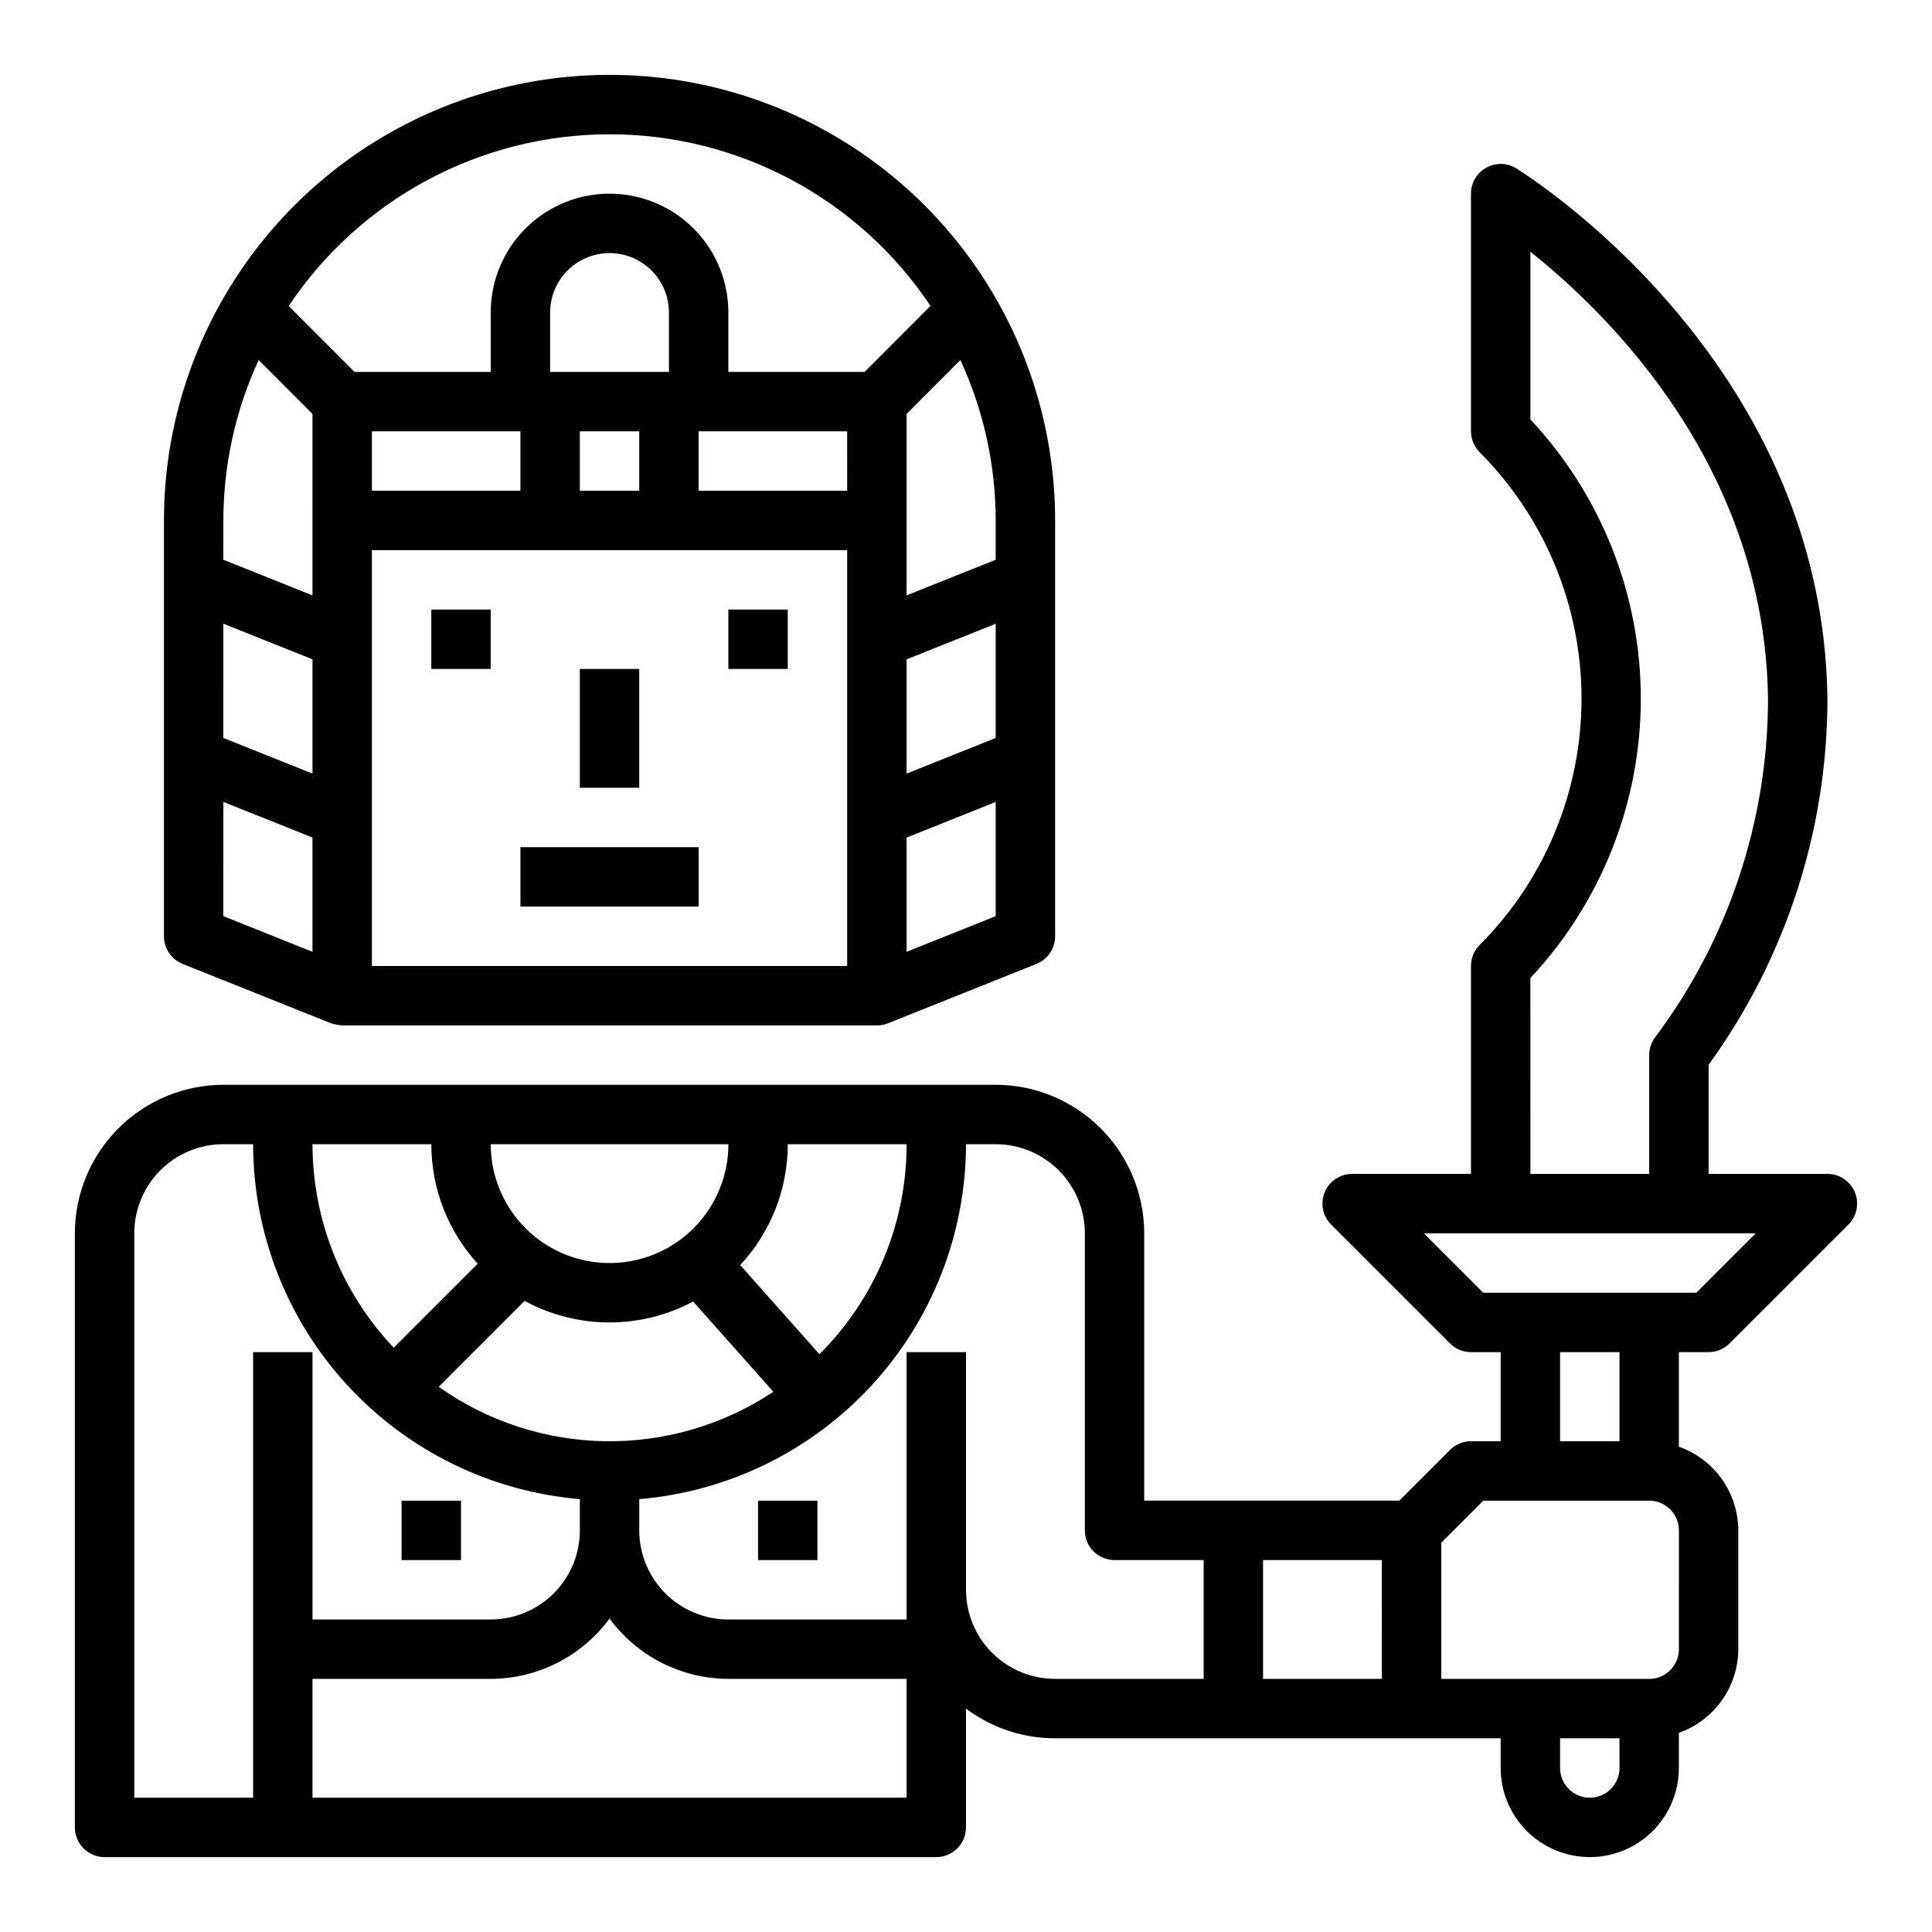
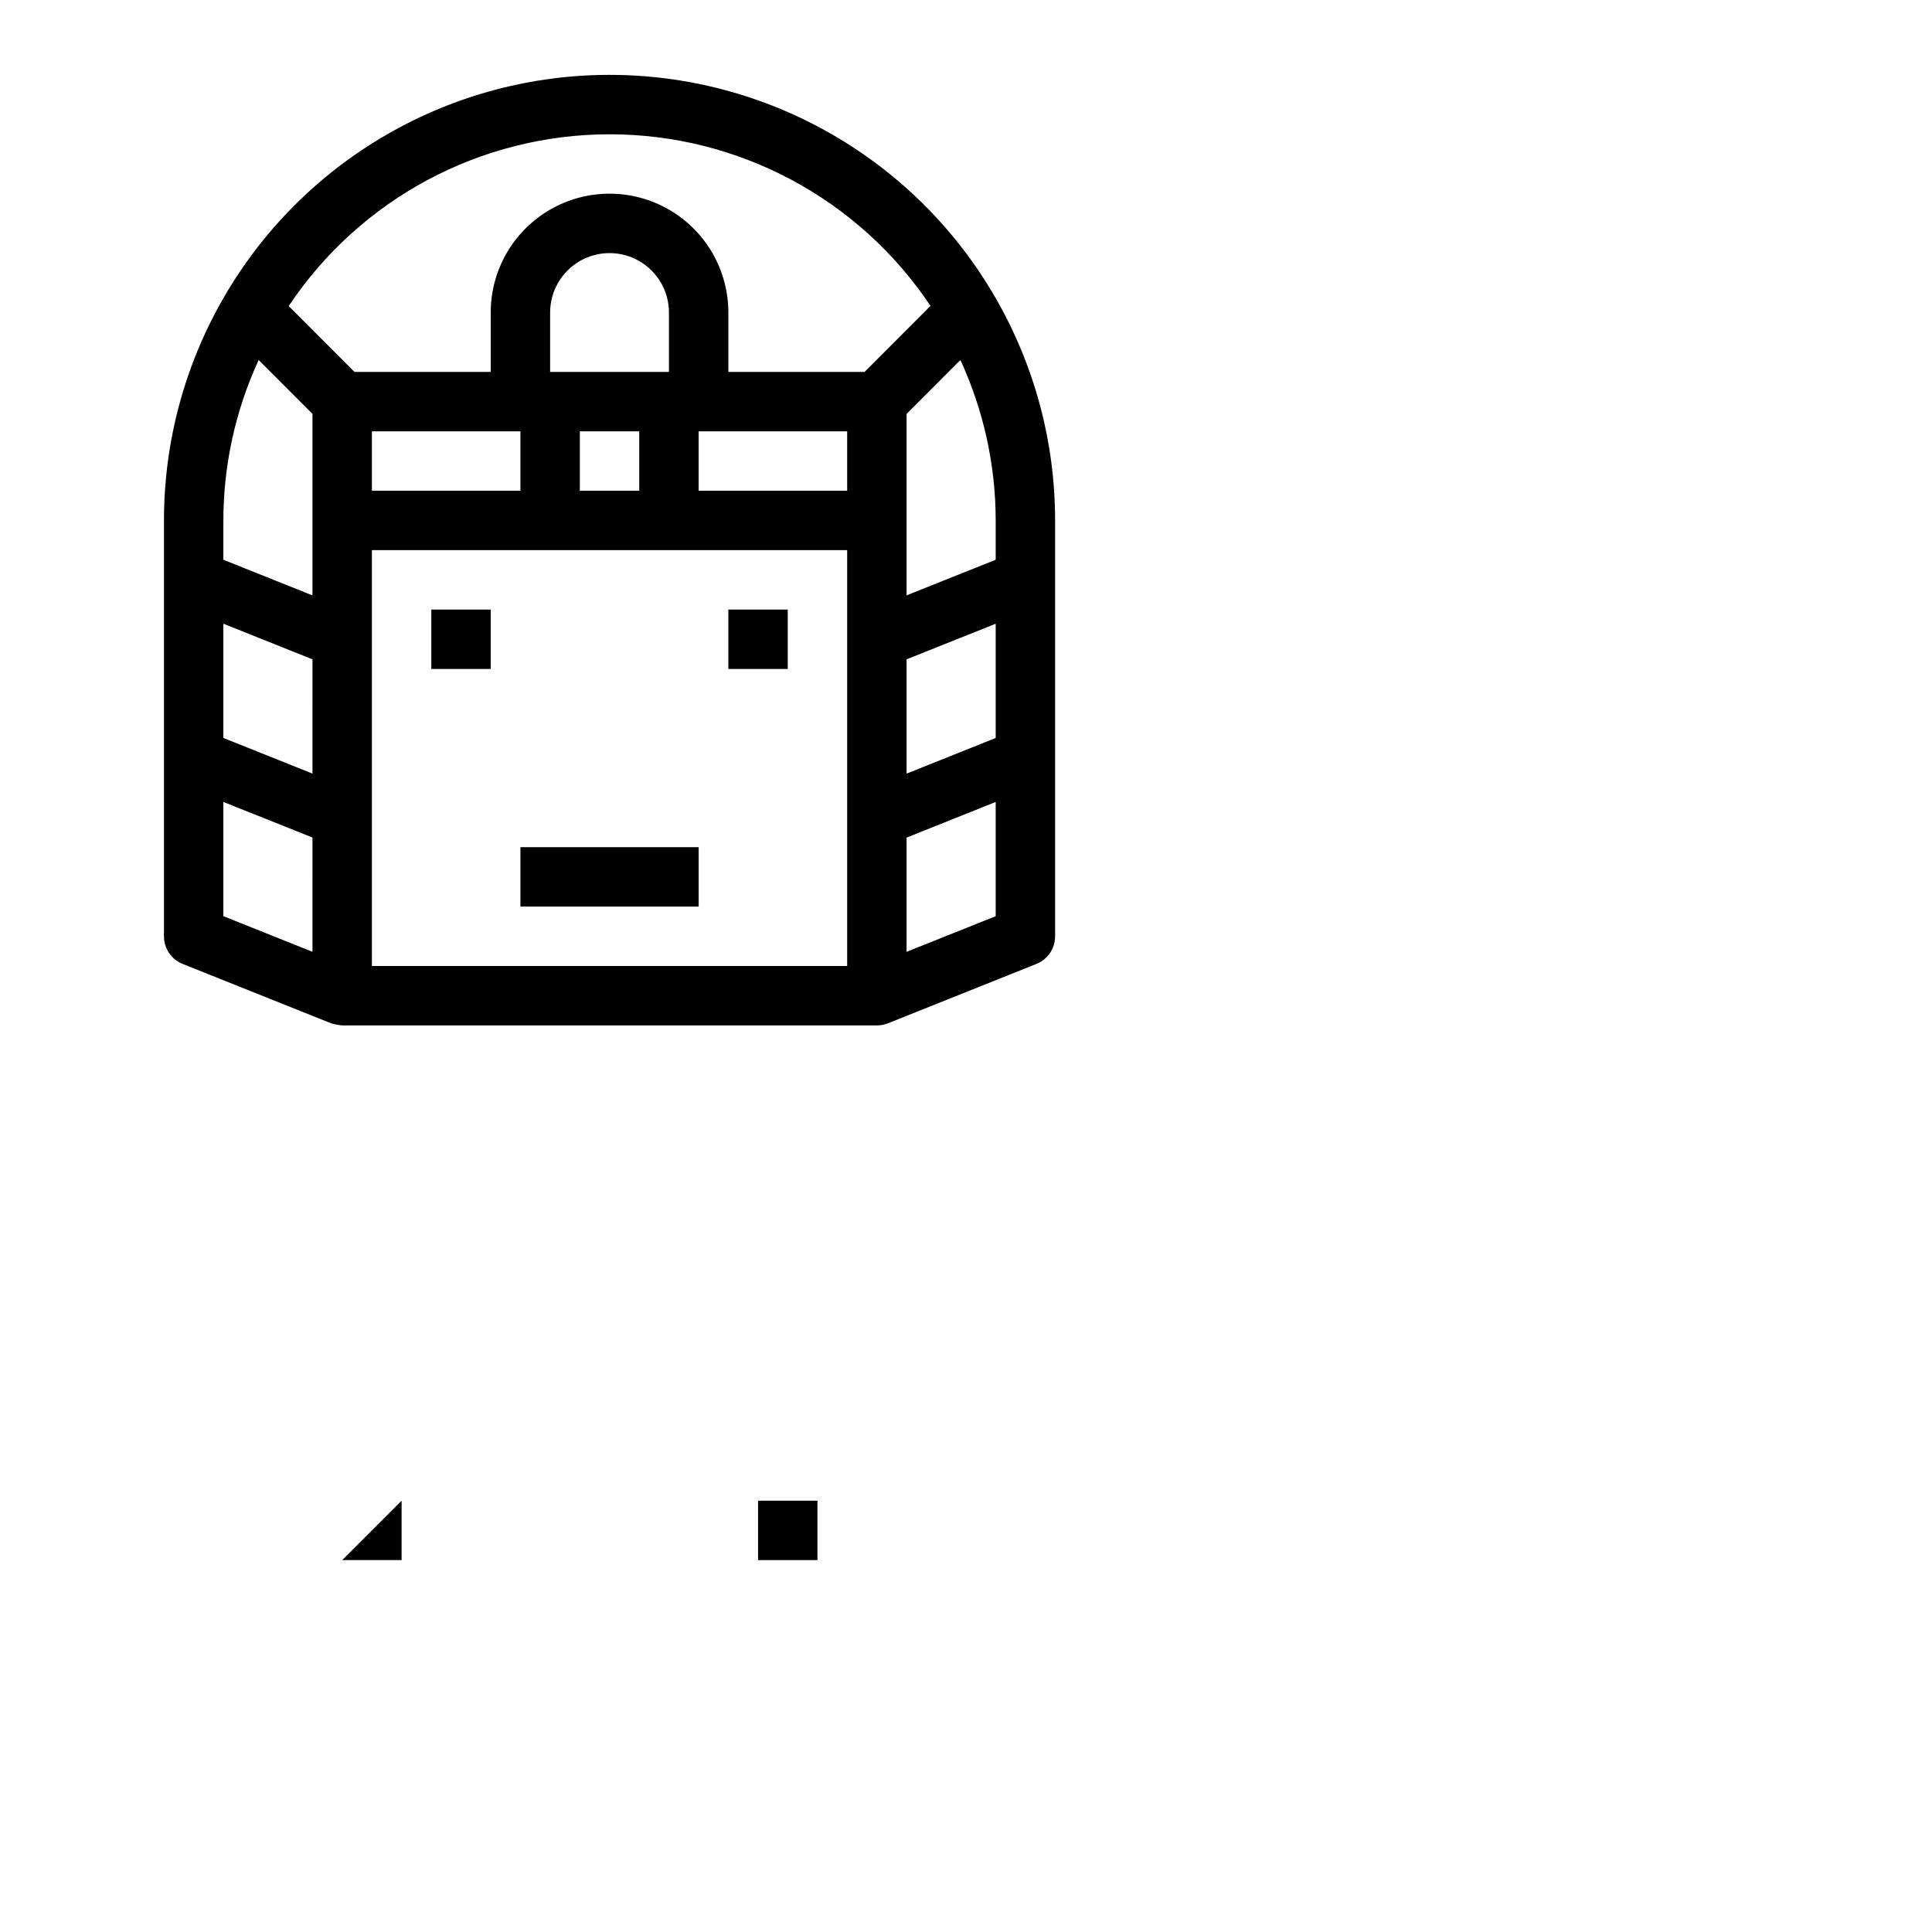
<svg xmlns="http://www.w3.org/2000/svg" fill="#000000" width="800px" height="800px" version="1.1" viewBox="144 144 512 512">
  <g>
    <path d="m337.02 305.54h15.742v15.742h-15.742z" />
    <path d="m258.3 305.54h15.742v15.742h-15.742z" />
-     <path d="m297.66 321.28h15.742v31.488h-15.742z" />
    <path d="m281.92 368.51h47.23v15.742h-47.23z" />
    <path d="m187.45 281.92v110.21c0 3.223 1.957 6.117 4.945 7.316l39.359 15.742c0.953 0.285 1.938 0.469 2.93 0.559h141.7c1.004 0 1.996-0.188 2.93-0.559l39.359-15.742c2.988-1.199 4.945-4.094 4.941-7.316v-110.21c0-42.188-22.504-81.168-59.039-102.26-36.535-21.09-81.547-21.09-118.08 0-36.531 21.094-59.039 60.074-59.039 102.26zm39.359 114.32-23.617-9.445 0.004-30.277 23.617 9.445zm0-47.23-23.617-9.445 0.004-30.277 23.617 9.445zm0-47.23-23.617-9.445 0.004-10.418c0.012-14.68 3.203-29.18 9.352-42.508l14.262 14.277zm141.7 98.219h-125.95v-110.21h125.95zm-125.95-125.95v-15.746h39.359v15.742zm47.23-31.488v-15.746c0-5.625 3-10.82 7.875-13.633 4.871-2.812 10.871-2.812 15.742 0s7.871 8.008 7.871 13.633v15.742zm23.617 15.742v15.742l-15.742 0.004v-15.746zm55.105 15.742-39.363 0.004v-15.746h39.359zm39.359 112.75-23.617 9.445v-30.27l23.617-9.445zm0-47.23-23.617 9.445v-30.273l23.617-9.445zm0-57.645v10.414l-23.617 9.445v-48.09l14.266-14.277c6.148 13.328 9.34 27.828 9.352 42.508zm-17.32-56.82-17.426 17.461h-36.102v-15.746c0-11.25-6.004-21.645-15.746-27.27-9.742-5.625-21.746-5.625-31.488 0-9.742 5.625-15.742 16.02-15.742 27.27v15.742l-36.102 0.004-17.43-17.461c18.957-28.438 50.875-45.516 85.051-45.516 34.176 0 66.09 17.078 85.047 45.516z" />
    <path d="m344.89 541.7h15.742v15.742h-15.742z" />
-     <path d="m628.29 455.1h-31.488v-28.922c20.48-28.242 31.504-62.242 31.488-97.133-1.156-86.441-74.074-135.11-82.379-140.38l-0.004 0.004c-2.426-1.539-5.492-1.633-8.008-0.246-2.516 1.383-4.074 4.027-4.074 6.894v62.977c0 2.09 0.828 4.09 2.305 5.566 17.285 17.328 26.992 40.809 26.992 65.281 0 24.477-9.707 47.957-26.992 65.285-1.477 1.477-2.305 3.477-2.305 5.566v55.105l-31.488-0.004c-3.184 0-6.055 1.918-7.273 4.859-1.219 2.941-0.543 6.328 1.707 8.578l31.488 31.488c1.477 1.477 3.477 2.309 5.566 2.309h7.871v23.617l-7.871-0.004c-2.09 0.004-4.09 0.832-5.566 2.309l-13.438 13.438h-67.59v-70.848c-0.012-10.438-4.164-20.441-11.543-27.82s-17.383-11.527-27.816-11.539h-204.67c-10.438 0.012-20.441 4.16-27.82 11.539s-11.527 17.383-11.543 27.82v157.44c0 2.086 0.832 4.09 2.309 5.566 1.477 1.473 3.477 2.305 5.566 2.305h220.41c2.09 0 4.09-0.832 5.566-2.305 1.477-1.477 2.309-3.481 2.309-5.566v-31.488c6.805 5.117 15.098 7.883 23.613 7.871h118.08v7.871c0 8.438 4.5 16.234 11.809 20.453 7.305 4.219 16.309 4.219 23.613 0 7.309-4.219 11.809-12.016 11.809-20.453v-9.32c4.59-1.621 8.566-4.621 11.383-8.59 2.82-3.969 4.344-8.711 4.363-13.578v-31.488c-0.02-4.867-1.543-9.609-4.363-13.578-2.816-3.965-6.793-6.965-11.383-8.59v-25.062h7.875c2.086 0 4.09-0.832 5.562-2.309l31.488-31.488c2.25-2.25 2.926-5.637 1.707-8.578-1.219-2.941-4.09-4.859-7.269-4.859zm-275.52-7.871h31.488c0.016 20.883-8.297 40.91-23.098 55.648l-21.004-23.617h0.004c8.105-8.695 12.609-20.145 12.609-32.031zm-3.824 65.605c-13.184 8.773-28.715 13.344-44.551 13.105-15.832-0.234-31.223-5.266-44.137-14.43l22.766-22.766c13.914 7.559 30.695 7.625 44.668 0.176zm-11.918-65.605c0 11.25-6.004 21.645-15.746 27.27-9.742 5.625-21.746 5.625-31.488 0-9.742-5.625-15.742-16.02-15.742-27.27zm-78.723 0c0.008 11.723 4.391 23.02 12.297 31.676l-22.254 22.254c-13.816-14.555-21.523-33.859-21.531-53.93zm-47.23 173.18h-31.488v-149.57c0-6.266 2.488-12.27 6.918-16.699 4.426-4.43 10.434-6.918 16.699-6.918h7.871c0.035 23.672 8.953 46.473 24.984 63.887 16.035 17.418 38.02 28.184 61.609 30.176v8.273c0 6.266-2.488 12.27-6.918 16.699-4.43 4.43-10.438 6.918-16.699 6.918h-47.234v-70.848h-15.742zm173.18 0h-157.44v-31.488h47.234c12.438-0.035 24.121-5.965 31.488-15.988 7.367 10.023 19.051 15.953 31.488 15.988h47.23zm78.719-31.488h-39.359c-6.262 0-12.27-2.488-16.699-6.914-4.426-4.43-6.914-10.438-6.914-16.699v-62.977h-15.746v70.848h-47.23c-6.266 0-12.27-2.488-16.699-6.918-4.43-4.43-6.918-10.434-6.918-16.699v-8.273c23.59-1.992 45.574-12.758 61.605-30.176 16.035-17.414 24.949-40.215 24.988-63.887h7.871c6.262 0 12.27 2.488 16.699 6.918 4.43 4.43 6.918 10.434 6.918 16.699v78.719c0 2.09 0.828 4.09 2.305 5.566 1.477 1.477 3.477 2.305 5.566 2.305h23.617zm47.23 0h-31.484v-31.488h31.488zm39.359-185.74 0.004 0.004c18.801-20.059 29.266-46.523 29.266-74.016 0-27.496-10.465-53.957-29.266-74.02v-44.438c21.379 17.027 62.188 57.465 62.977 118.54v0.004c-0.039 32.324-10.531 63.77-29.914 89.637-1.02 1.363-1.574 3.019-1.574 4.723v31.488h-31.488zm23.621 209.36c0 4.348-3.523 7.871-7.871 7.871s-7.875-3.523-7.875-7.871v-7.871h15.742zm15.742-31.488c0 2.09-0.828 4.09-2.305 5.566-1.477 1.477-3.477 2.305-5.566 2.305h-55.105v-36.102l11.133-11.129h43.973c2.09 0 4.09 0.828 5.566 2.305 1.477 1.477 2.305 3.481 2.305 5.566zm-31.488-55.105v-23.613h15.742v23.617zm36.102-39.359h-56.457l-15.742-15.742h87.945z" />
-     <path d="m250.43 541.7h15.742v15.742h-15.742z" />
+     <path d="m250.43 541.7v15.742h-15.742z" />
  </g>
</svg>